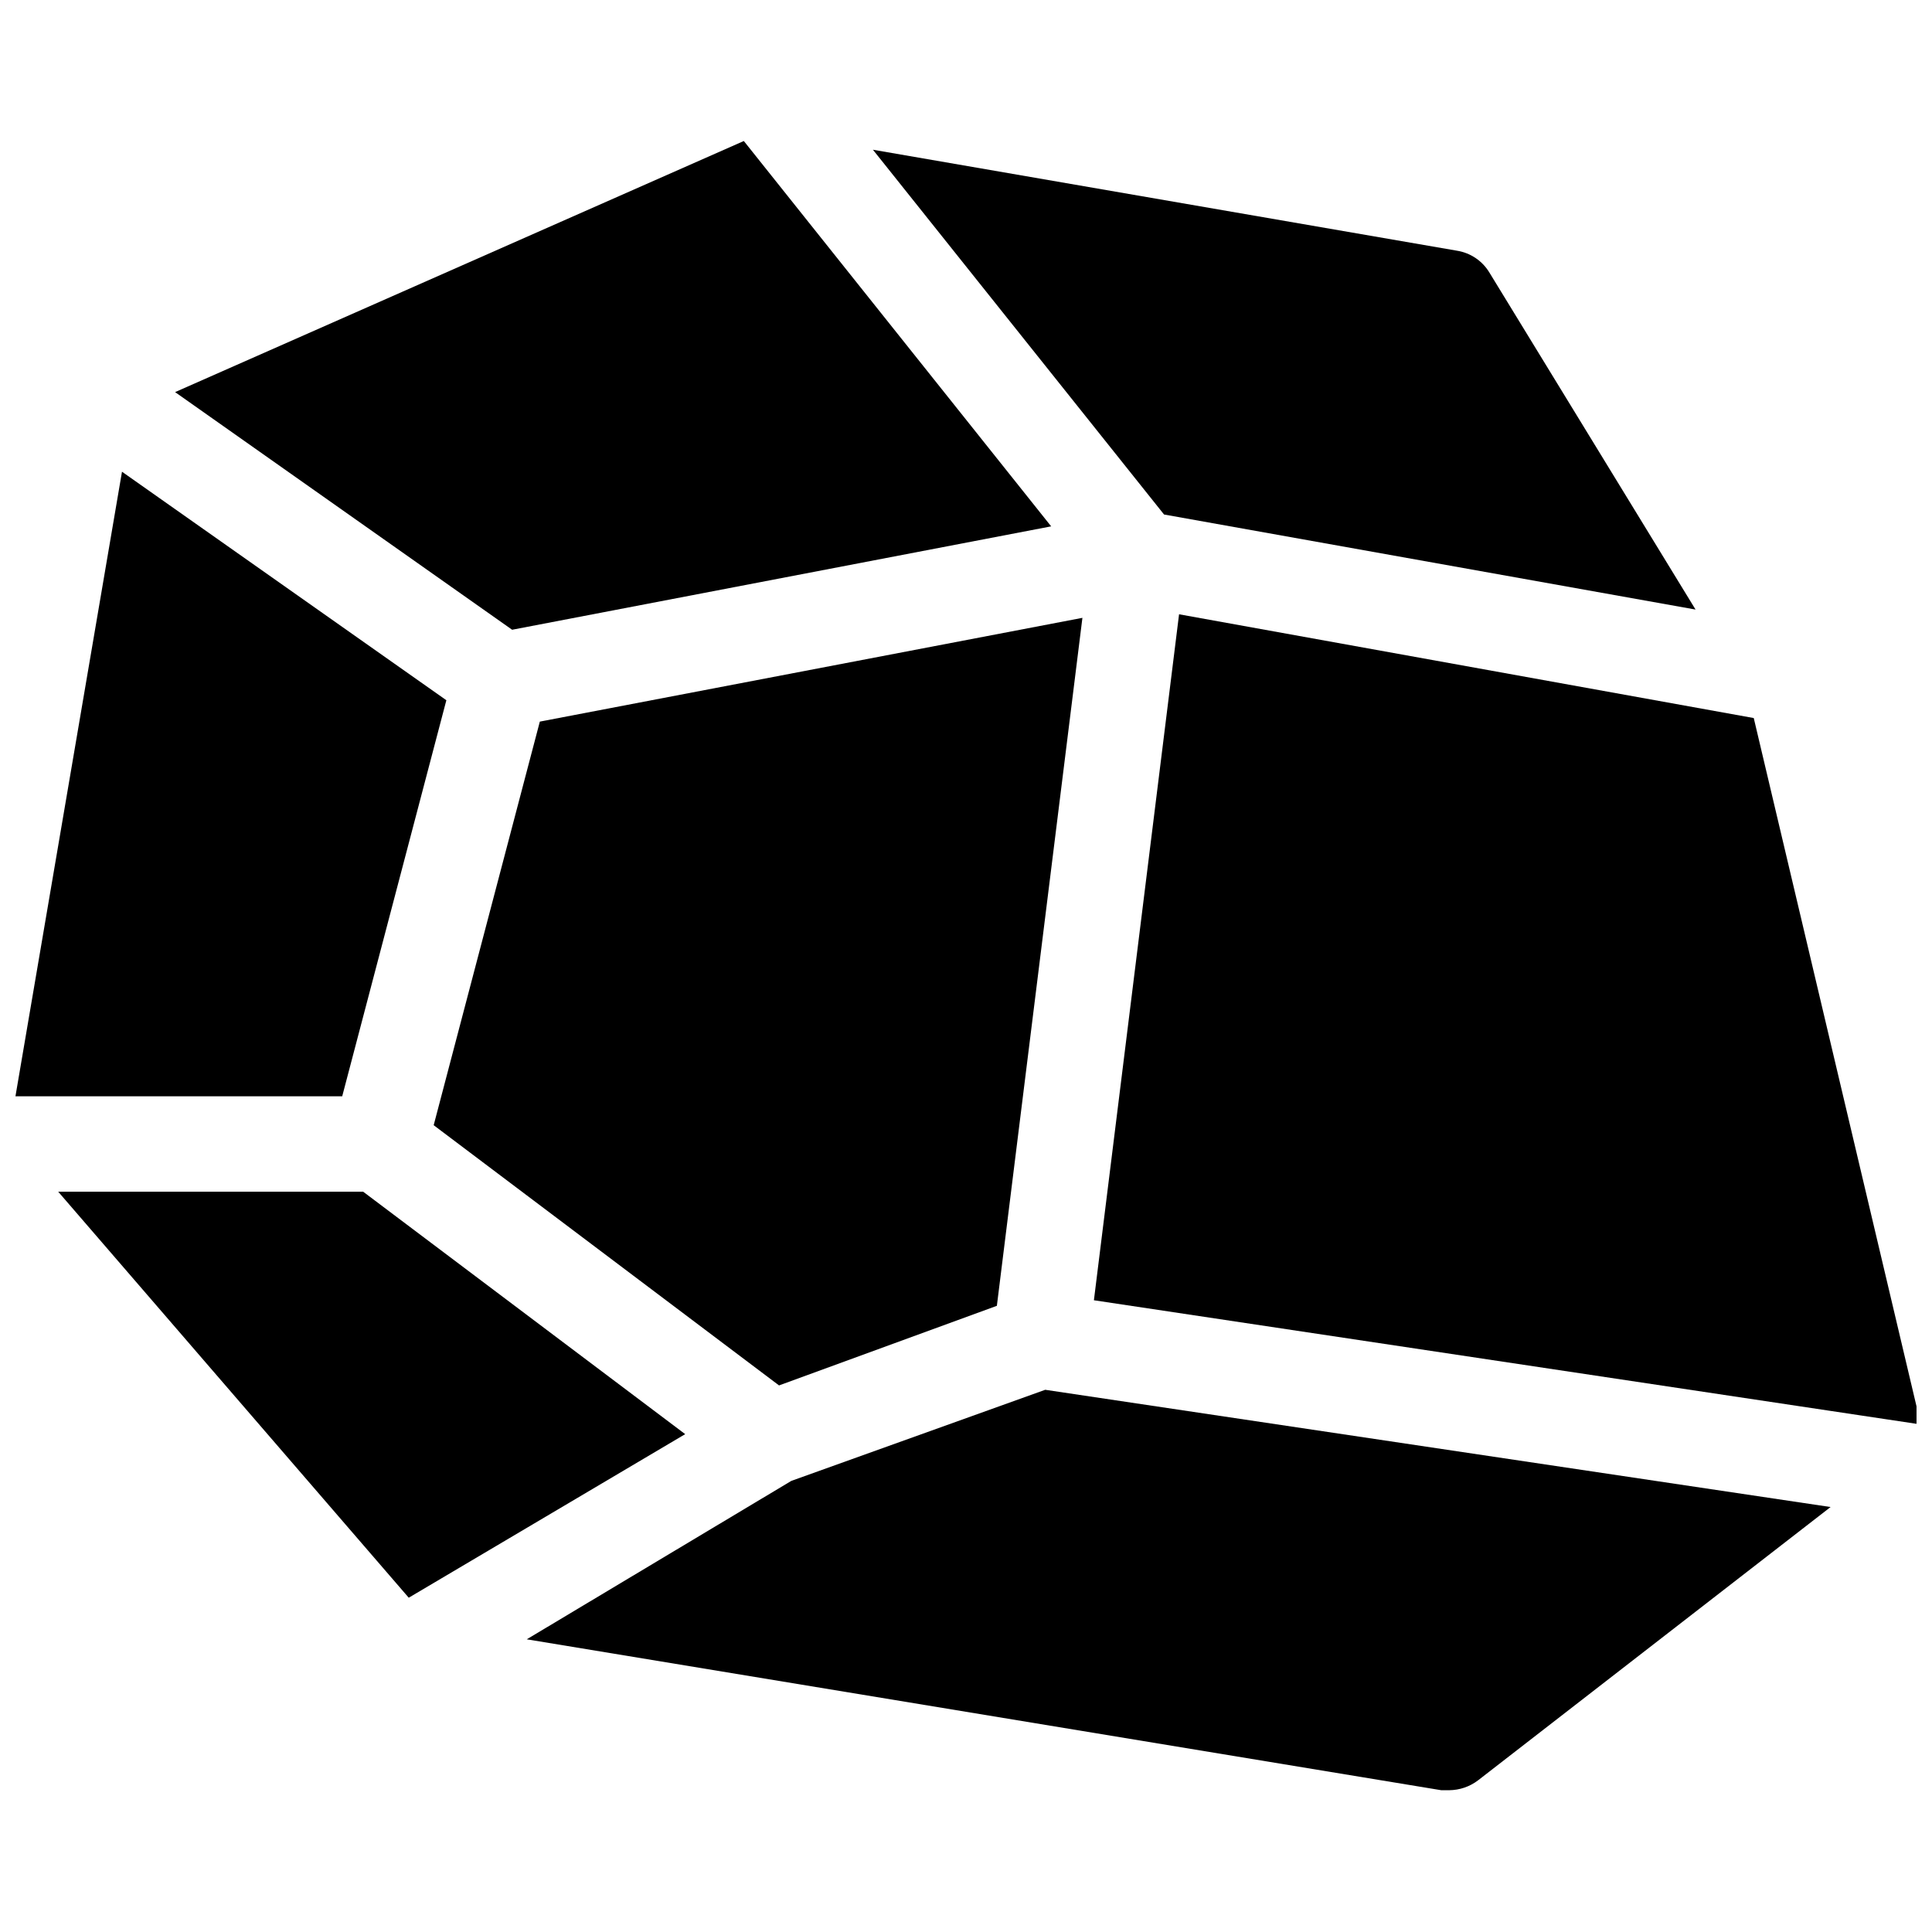
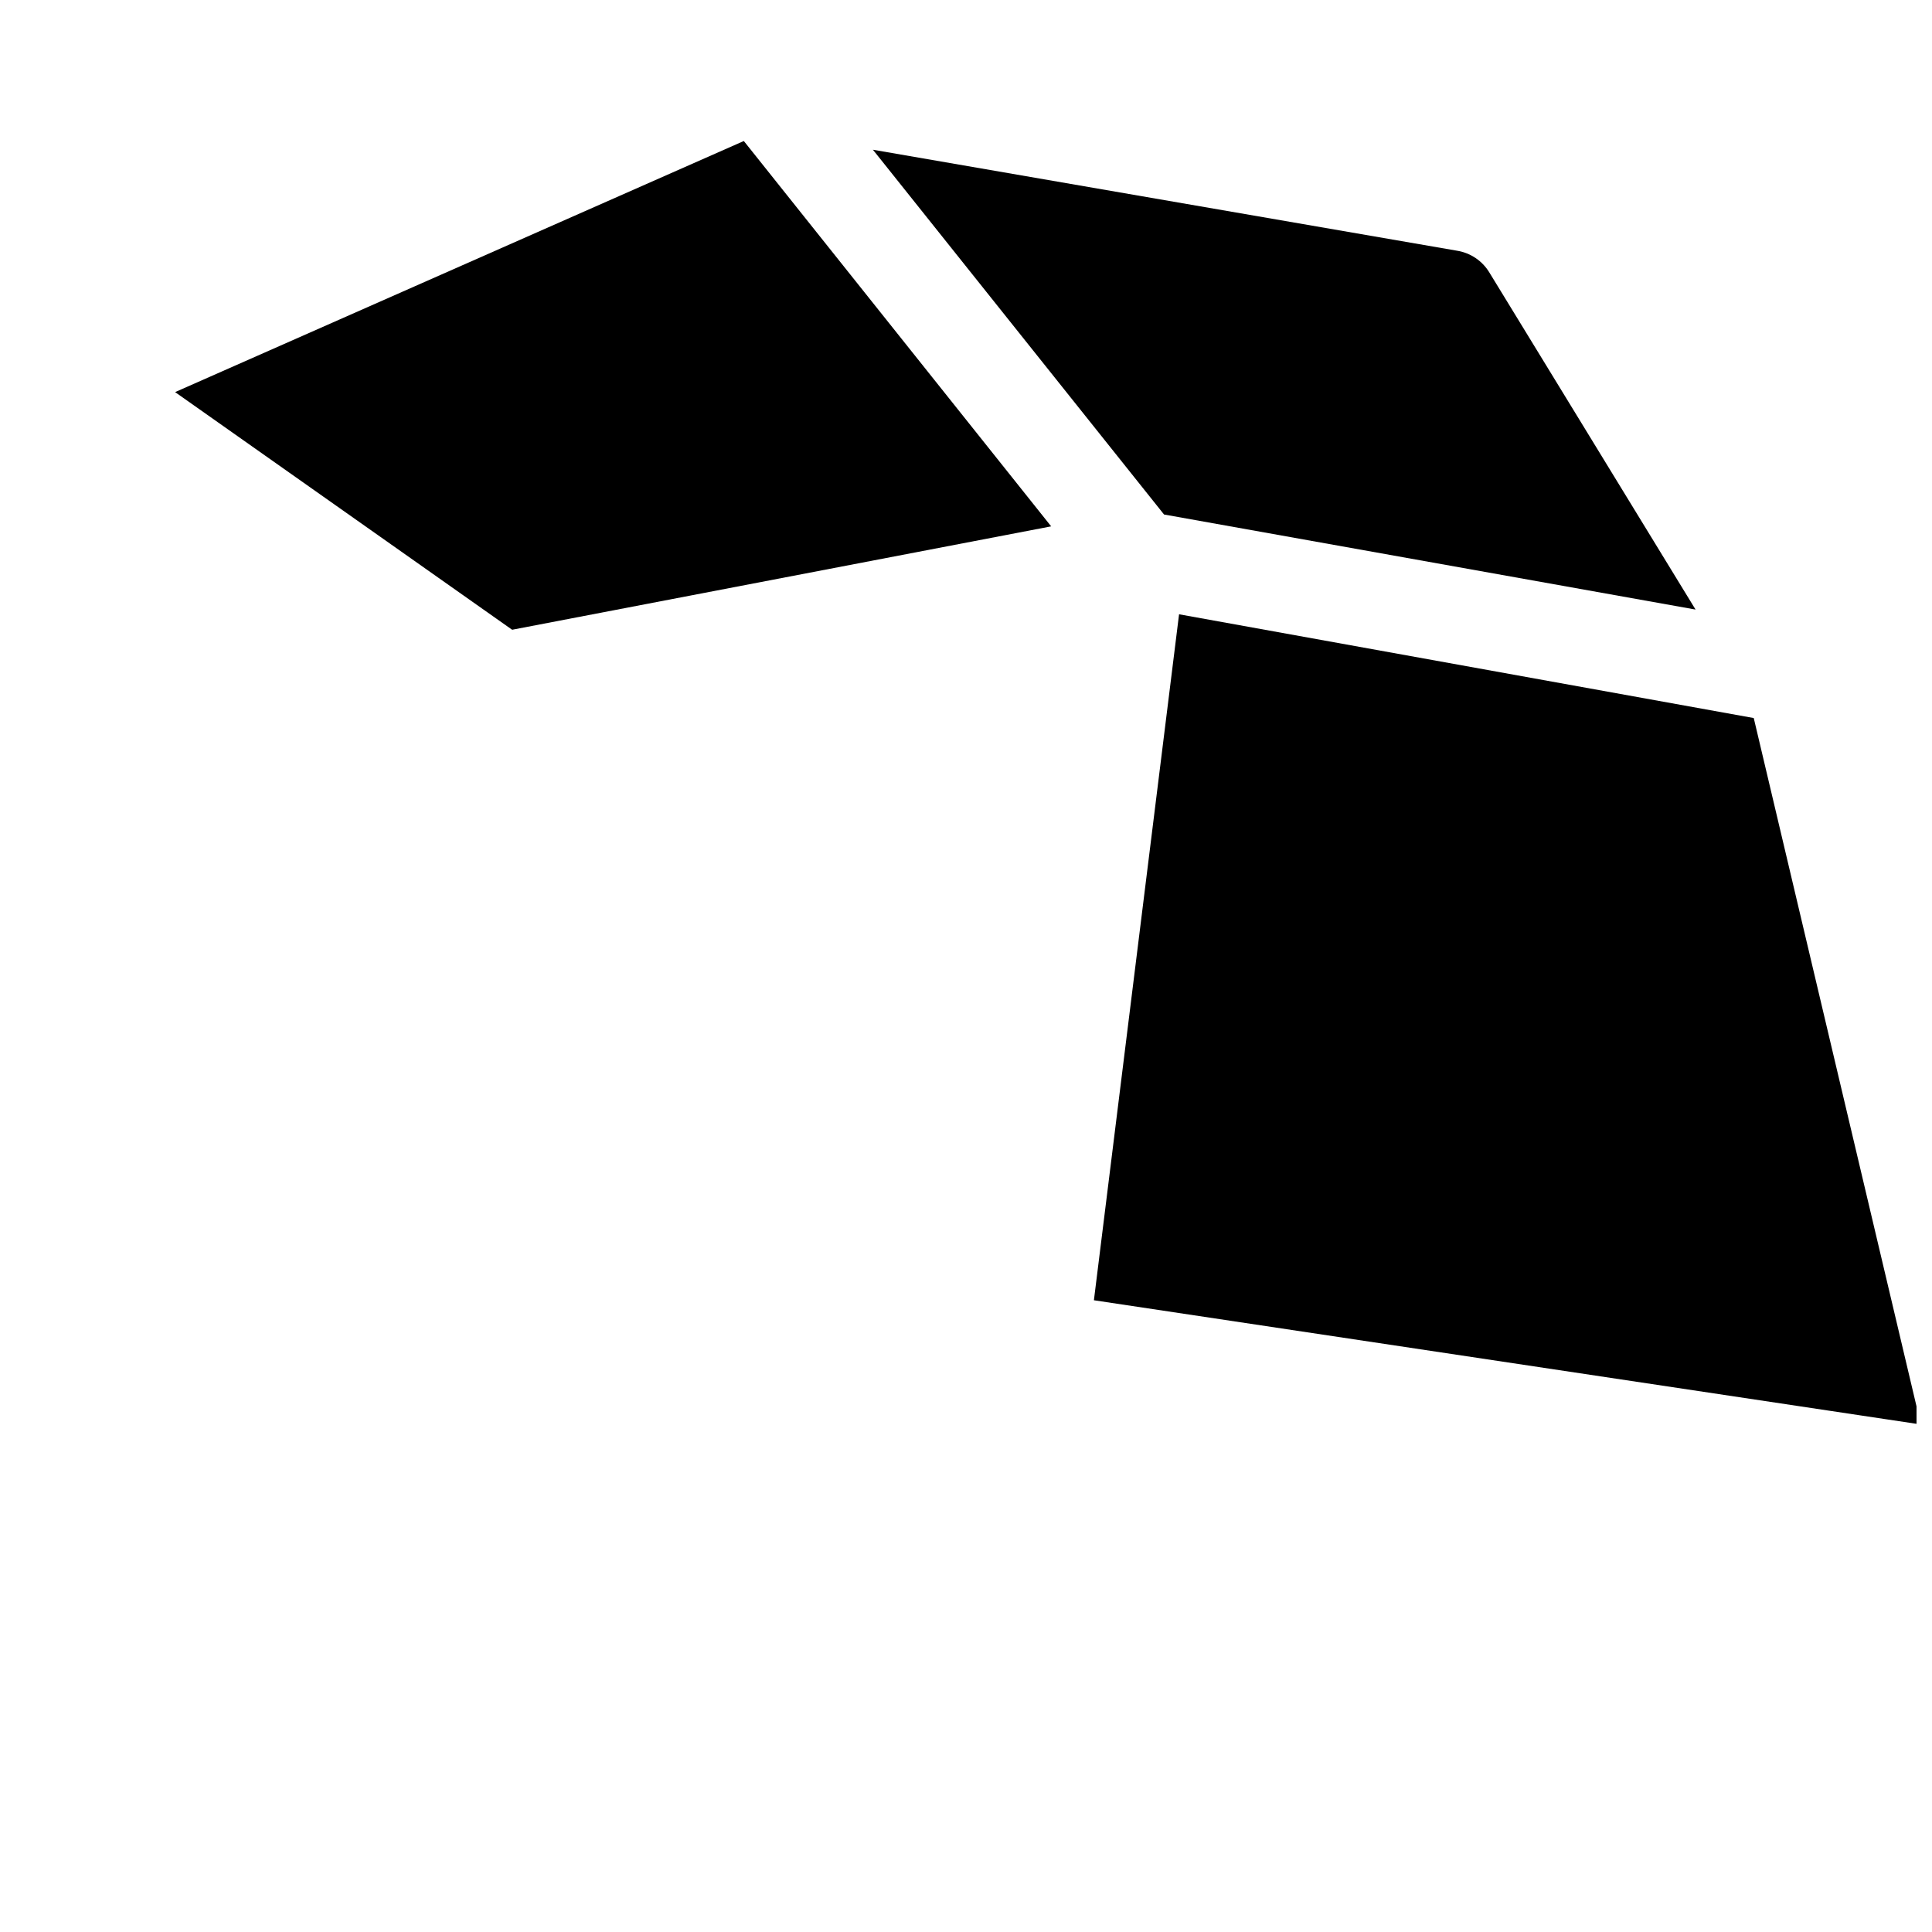
<svg xmlns="http://www.w3.org/2000/svg" width="800px" height="800px" version="1.1" viewBox="144 144 512 512">
  <defs>
    <clipPath id="b">
      <path d="m433 306h218.9v216h-218.9z" />
    </clipPath>
    <clipPath id="a">
      <path d="m148.09 269h114.91v166h-114.91z" />
    </clipPath>
  </defs>
-   <path d="m240.25 459.82h-80.82l92.891 107.59 73.262-43.348z" />
-   <path d="m258.93 442.19 91.523 68.961 57.727-21.098 22.672-182.32-143.79 27.5z" />
  <g clip-path="url(#b)">
    <path d="m651.9 516.71-43.137-182.42-152.3-27.5-22.566 181.79 218 32.746c0.258-1.527 0.258-3.09 0-4.617z" />
  </g>
-   <path d="m353.71 536.45-70.113 41.984 242.35 39.992h2.102c2.769-0.023 5.457-0.945 7.66-2.625l93.414-72.422-208.13-31.07z" />
  <g clip-path="url(#a)">
-     <path d="m262.29 329.57-85.961-60.562-28.234 165.52h86.594z" />
-   </g>
+     </g>
  <path d="m593.34 305.54-54.578-89.219c-1.855-3.137-5.008-5.293-8.609-5.875l-154.82-26.766 77.148 96.668z" />
  <path d="m422.57 283.49-81.449-102.12-150.72 66.543 89.32 62.977z" />
</svg>